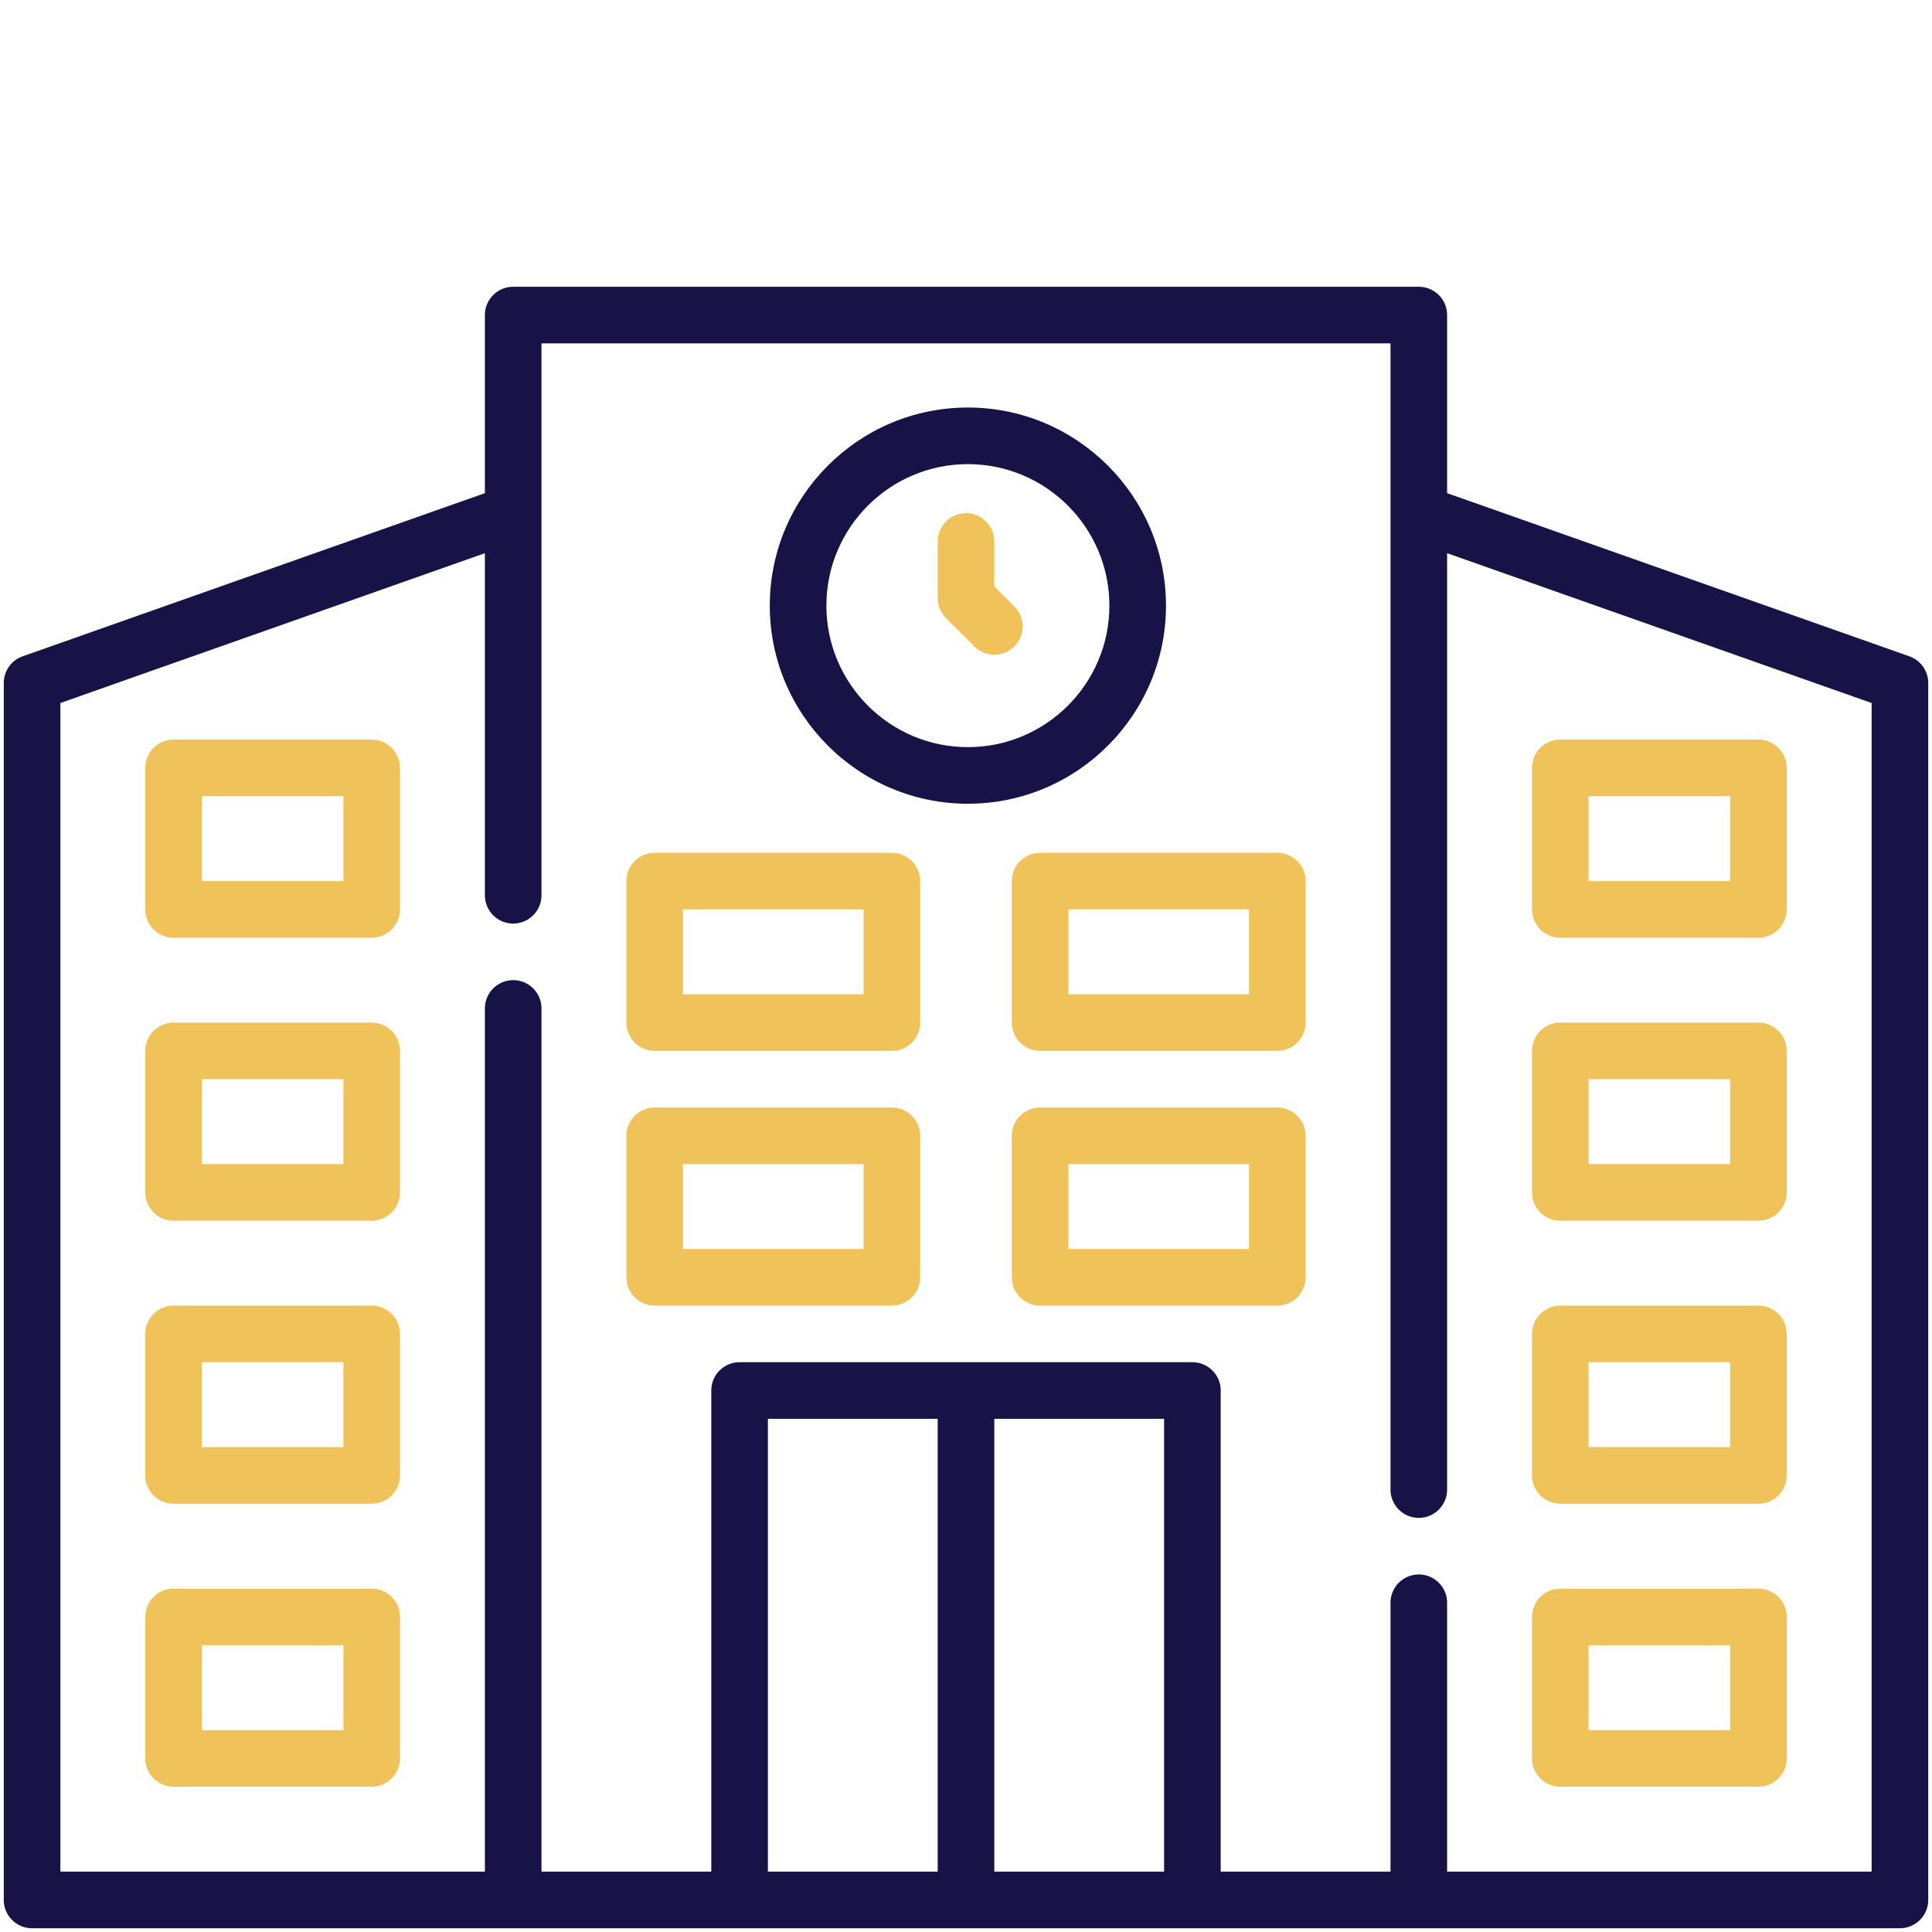
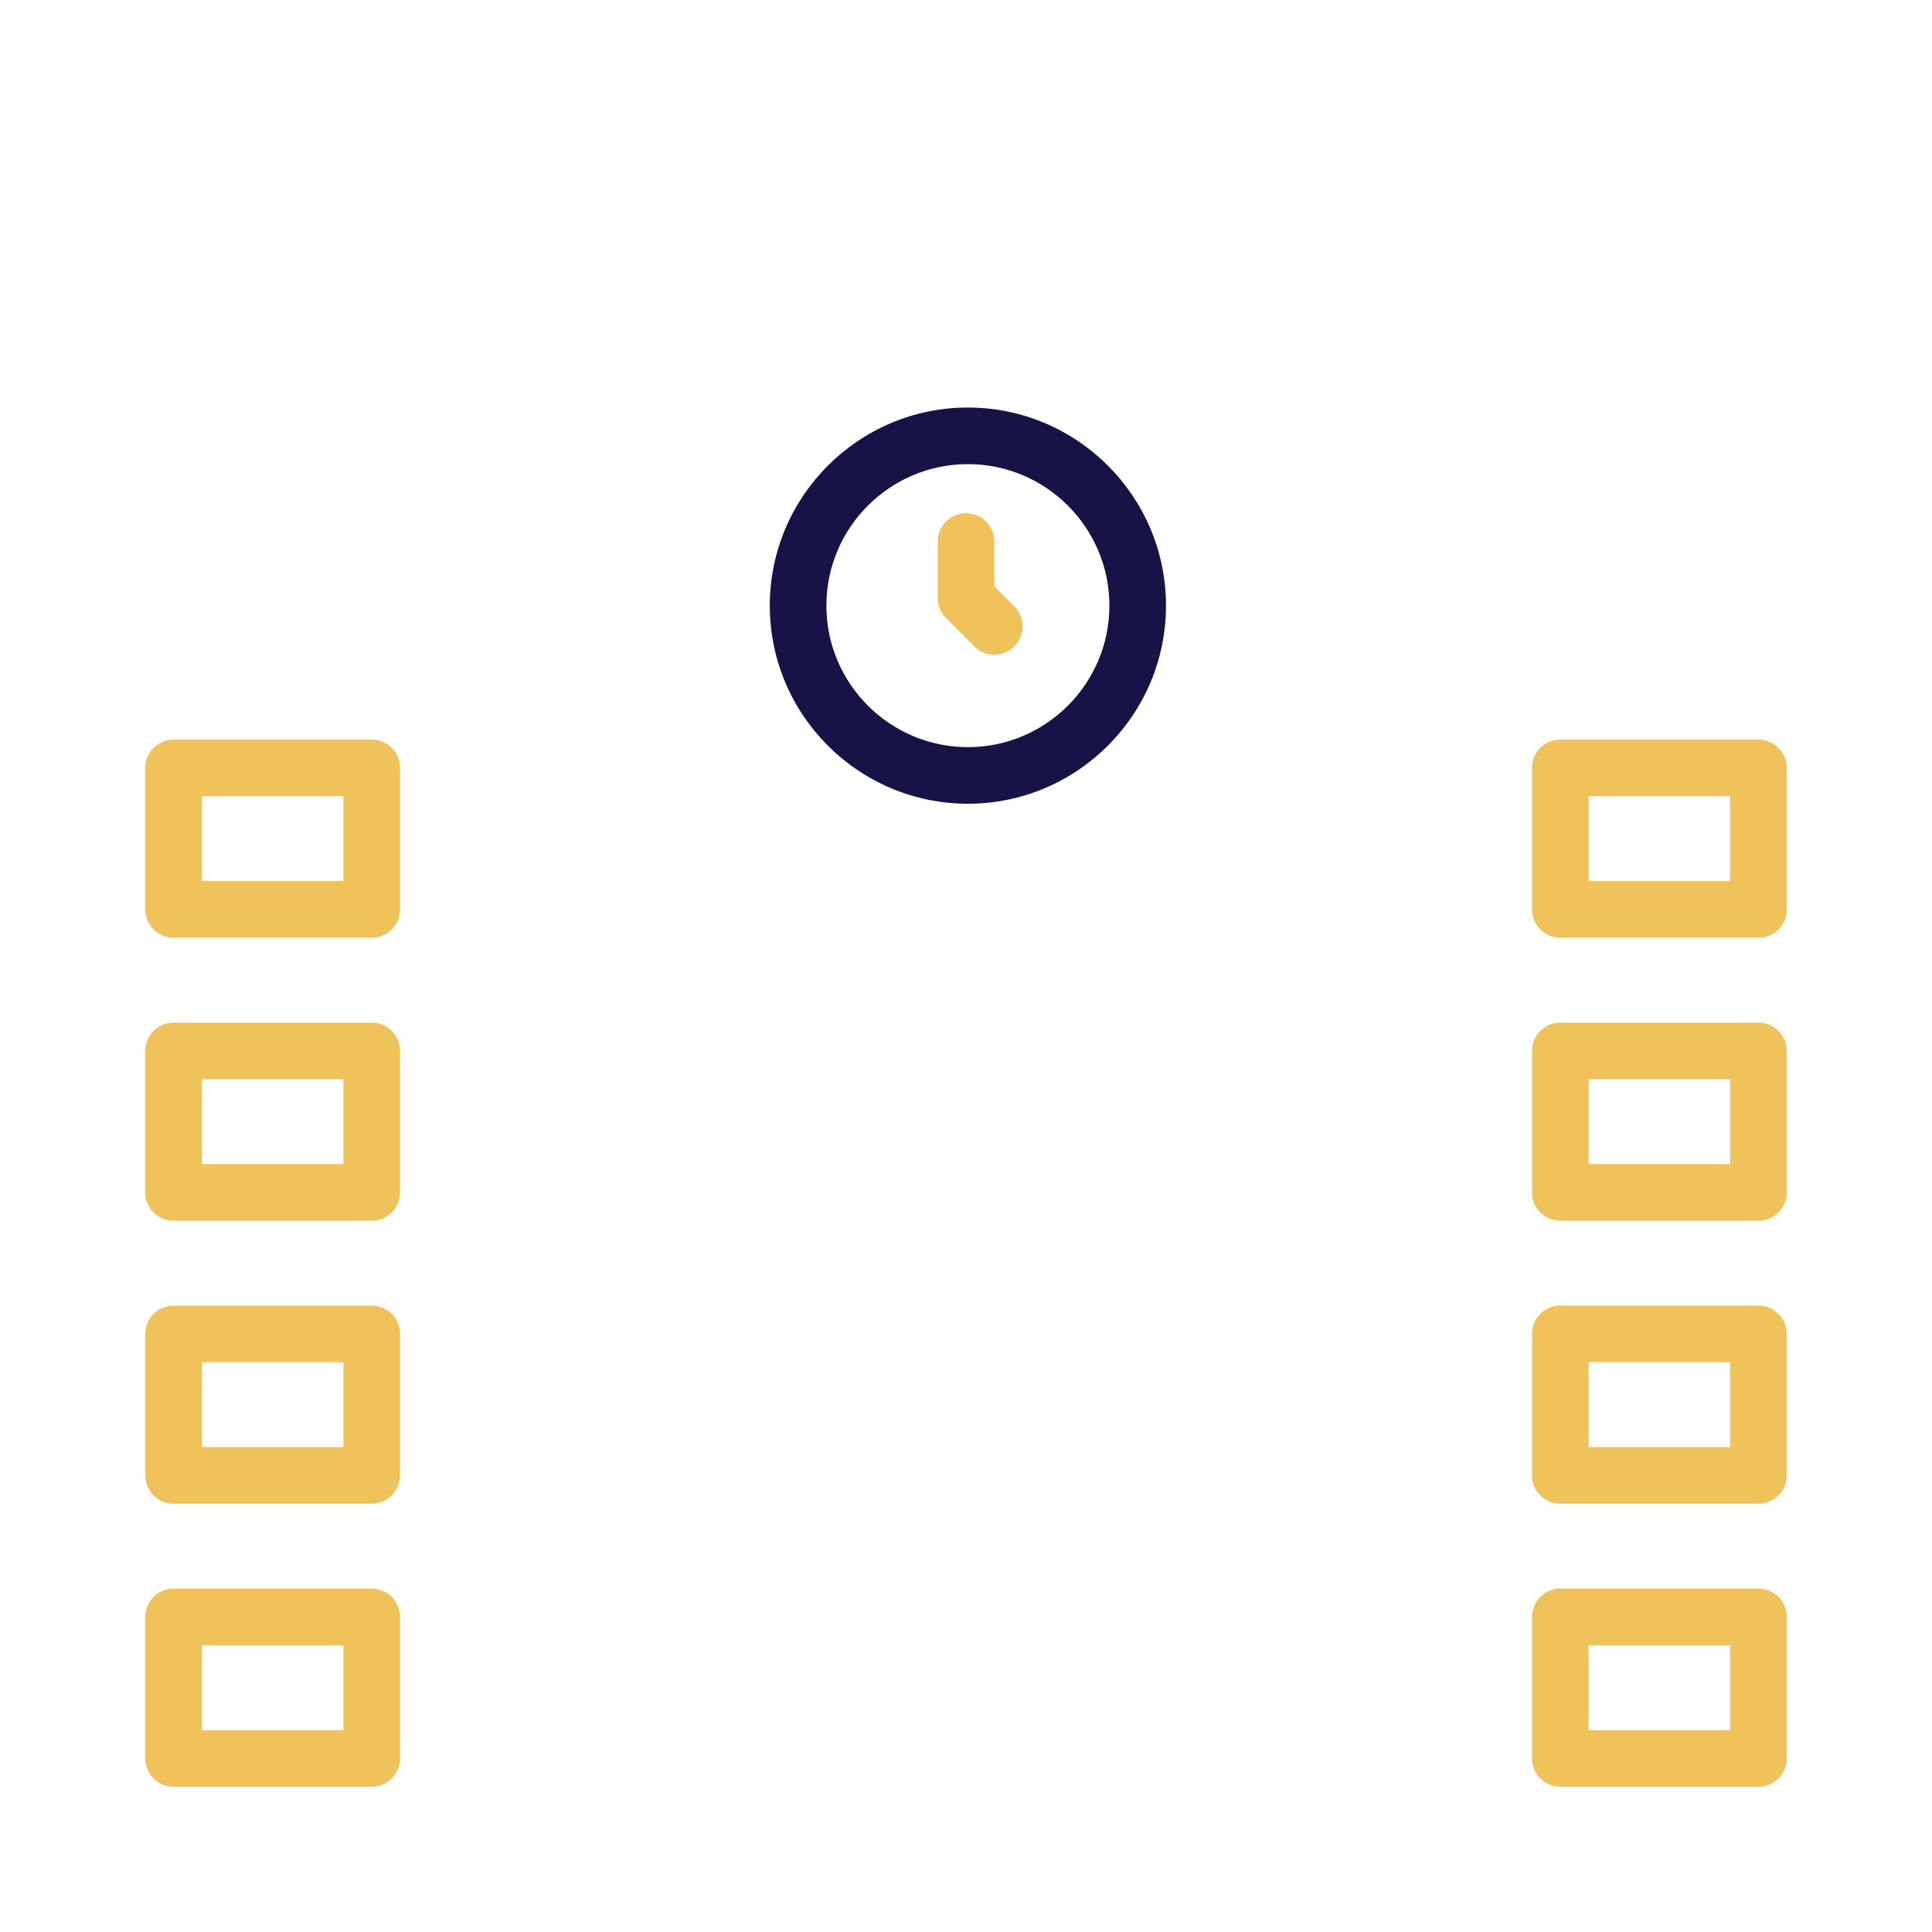
<svg xmlns="http://www.w3.org/2000/svg" width="128" height="128" fill="none">
  <path d="M65.875 38.849v-2.974a1.875 1.875 0 1 0-3.75 0v3.75c0 .497.197.974.549 1.326l1.875 1.875a1.875 1.875 0 0 0 2.652-2.652l-1.326-1.325ZM24.625 67.75H11.5c-1.036 0-1.875.84-1.875 1.875V79c0 1.036.84 1.875 1.875 1.875h13.125c1.036 0 1.875-.84 1.875-1.875v-9.375c0-1.036-.84-1.875-1.875-1.875Zm-1.875 9.375h-9.375V71.5h9.375v5.625ZM24.625 49H11.5c-1.036 0-1.875.84-1.875 1.875v9.375c0 1.036.84 1.875 1.875 1.875h13.125c1.036 0 1.875-.84 1.875-1.875v-9.375c0-1.036-.84-1.875-1.875-1.875Zm-1.875 9.375h-9.375V52.75h9.375v5.625ZM24.625 86.5H11.5c-1.036 0-1.875.84-1.875 1.875v9.375c0 1.036.84 1.875 1.875 1.875h13.125c1.036 0 1.875-.84 1.875-1.875v-9.375c0-1.036-.84-1.875-1.875-1.875Zm-1.875 9.375h-9.375V90.25h9.375v5.625Zm1.875 9.375H11.5a1.875 1.875 0 0 0-1.875 1.875v9.375c0 1.036.84 1.875 1.875 1.875h13.125A1.875 1.875 0 0 0 26.5 116.5v-9.375c0-1.036-.84-1.875-1.875-1.875Zm-1.875 9.375h-9.375V109h9.375v5.625ZM116.5 67.75h-13.125c-1.036 0-1.875.84-1.875 1.875V79c0 1.036.839 1.875 1.875 1.875H116.5c1.036 0 1.875-.84 1.875-1.875v-9.375a1.875 1.875 0 0 0-1.875-1.875Zm-1.875 9.375h-9.375V71.5h9.375v5.625ZM116.5 49h-13.125c-1.036 0-1.875.84-1.875 1.875v9.375c0 1.036.839 1.875 1.875 1.875H116.5c1.036 0 1.875-.84 1.875-1.875v-9.375A1.875 1.875 0 0 0 116.5 49Zm-1.875 9.375h-9.375V52.75h9.375v5.625ZM116.5 86.5h-13.125c-1.036 0-1.875.84-1.875 1.875v9.375c0 1.036.839 1.875 1.875 1.875H116.5c1.036 0 1.875-.84 1.875-1.875v-9.375A1.875 1.875 0 0 0 116.5 86.5Zm-1.875 9.375h-9.375V90.25h9.375v5.625Zm1.875 9.375h-13.125a1.874 1.874 0 0 0-1.875 1.875v9.375c0 1.036.839 1.875 1.875 1.875H116.5a1.874 1.874 0 0 0 1.875-1.875v-9.375a1.874 1.874 0 0 0-1.875-1.875Zm-1.875 9.375h-9.375V109h9.375v5.625Z" fill="#F0C35A" />
-   <path d="M126.499 43.482 95.875 32.673V20.875c0-1.036-.84-1.875-1.875-1.875H34c-1.036 0-1.875.84-1.875 1.875v11.798L1.501 43.482A1.875 1.875 0 0 0 .25 45.25v80.625c0 1.036.84 1.875 1.875 1.875h123.75a1.874 1.874 0 0 0 1.875-1.875V45.25c0-.795-.501-1.504-1.251-1.768ZM77.125 94v30h-11.25V94h11.25Zm-15 30h-11.25V94h11.25v30ZM124 124H95.875v-17.812a1.875 1.875 0 1 0-3.75 0V124h-11.25V92.125c0-1.036-.84-1.875-1.875-1.875H49c-1.036 0-1.875.84-1.875 1.875V124h-11.25V66.812a1.875 1.875 0 1 0-3.75 0V124H4V46.577l28.125-9.927v22.663a1.875 1.875 0 1 0 3.75 0V22.75h56.25v75.938a1.874 1.874 0 1 0 3.75 0V36.65L124 46.577V124Z" fill="#171347" />
-   <path d="M59.09 56.5H43.375c-1.036 0-1.875.84-1.875 1.875v9.375c0 1.036.84 1.875 1.875 1.875H59.09c1.036 0 1.875-.84 1.875-1.875v-9.375c0-1.036-.84-1.875-1.875-1.875Zm-1.875 9.375H45.25V60.25h11.965v5.625Zm27.41-9.375H68.91c-1.036 0-1.875.84-1.875 1.875v9.375c0 1.036.84 1.875 1.875 1.875h15.715c1.036 0 1.875-.84 1.875-1.875v-9.375c0-1.036-.84-1.875-1.875-1.875Zm-1.875 9.375H70.785V60.25H82.75v5.625Zm-23.66 7.5H43.375c-1.036 0-1.875.84-1.875 1.875v9.375c0 1.036.84 1.875 1.875 1.875H59.09c1.036 0 1.875-.84 1.875-1.875V75.25c0-1.036-.84-1.875-1.875-1.875Zm-1.875 9.375H45.25v-5.625h11.965v5.625Zm27.41-9.375H68.91c-1.036 0-1.875.84-1.875 1.875v9.375c0 1.036.84 1.875 1.875 1.875h15.715c1.036 0 1.875-.84 1.875-1.875V75.25c0-1.036-.84-1.875-1.875-1.875ZM82.75 82.75H70.785v-5.625H82.75v5.625Z" fill="#F0C35A" />
  <path d="M64.125 27C56.888 27 51 32.888 51 40.125S56.888 53.25 64.125 53.25 77.25 47.362 77.25 40.125 71.362 27 64.125 27Zm0 22.5c-5.17 0-9.375-4.206-9.375-9.375 0-5.17 4.206-9.375 9.375-9.375 5.17 0 9.375 4.206 9.375 9.375 0 5.17-4.206 9.375-9.375 9.375Z" fill="#171347" />
</svg>